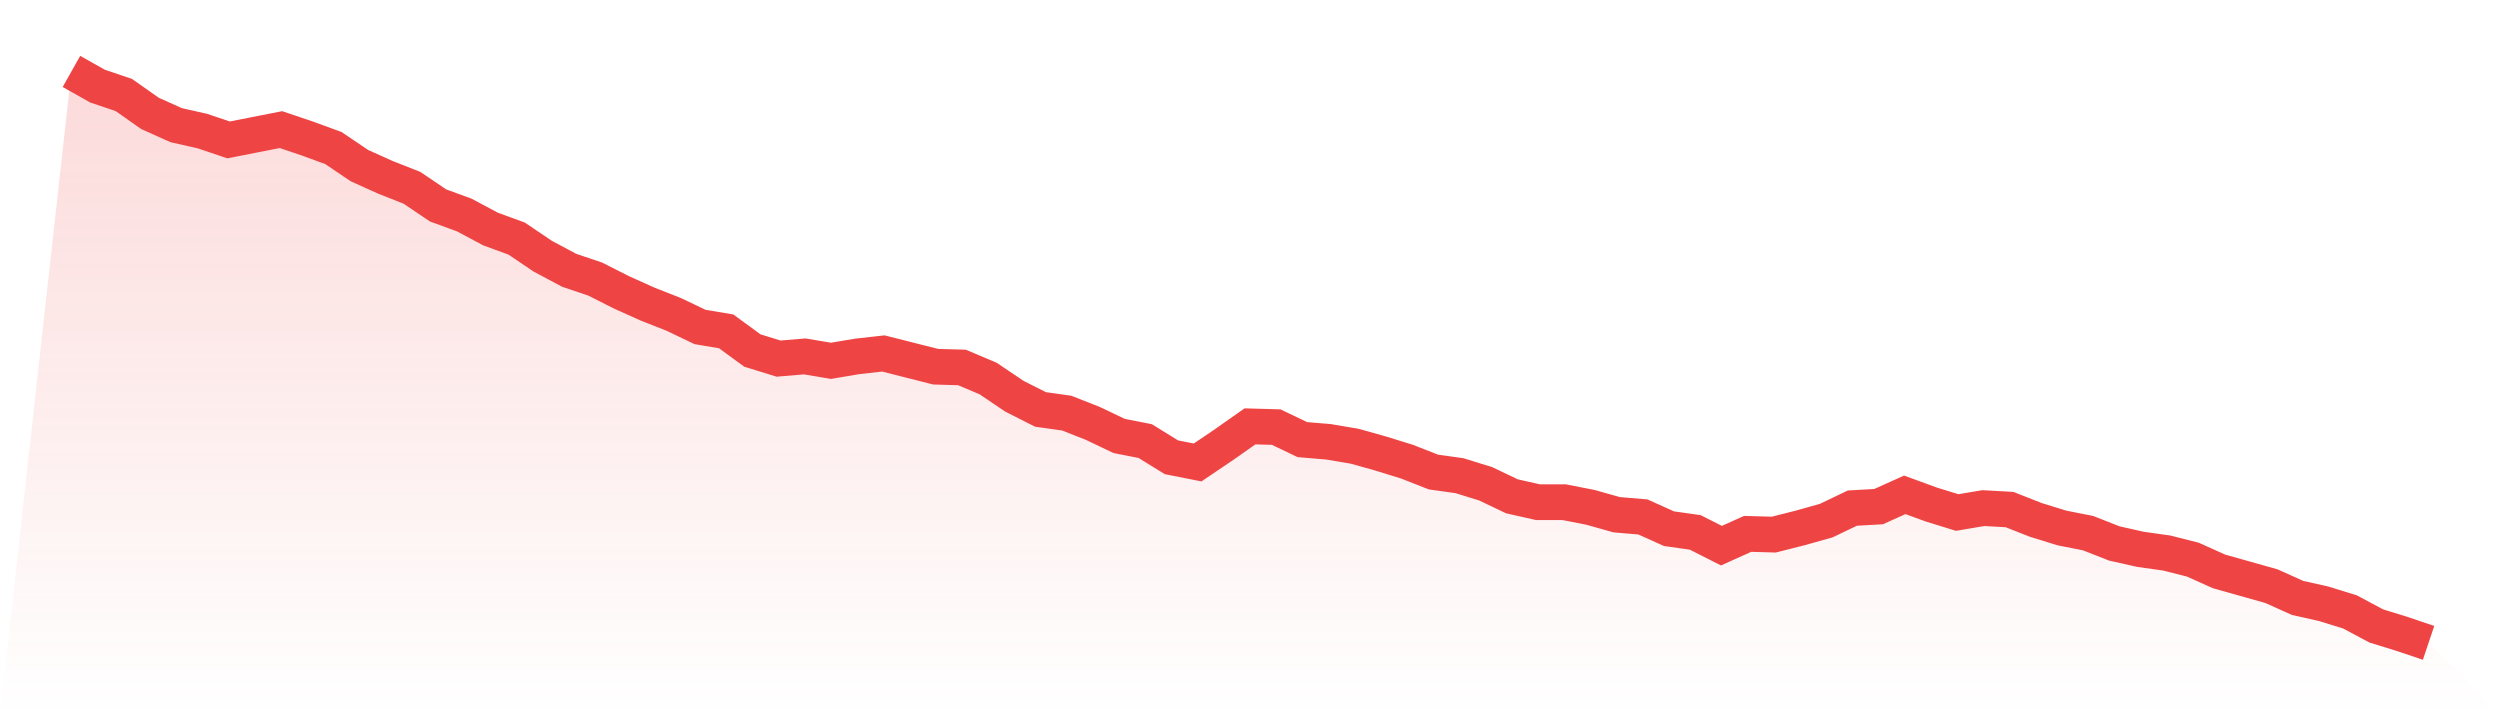
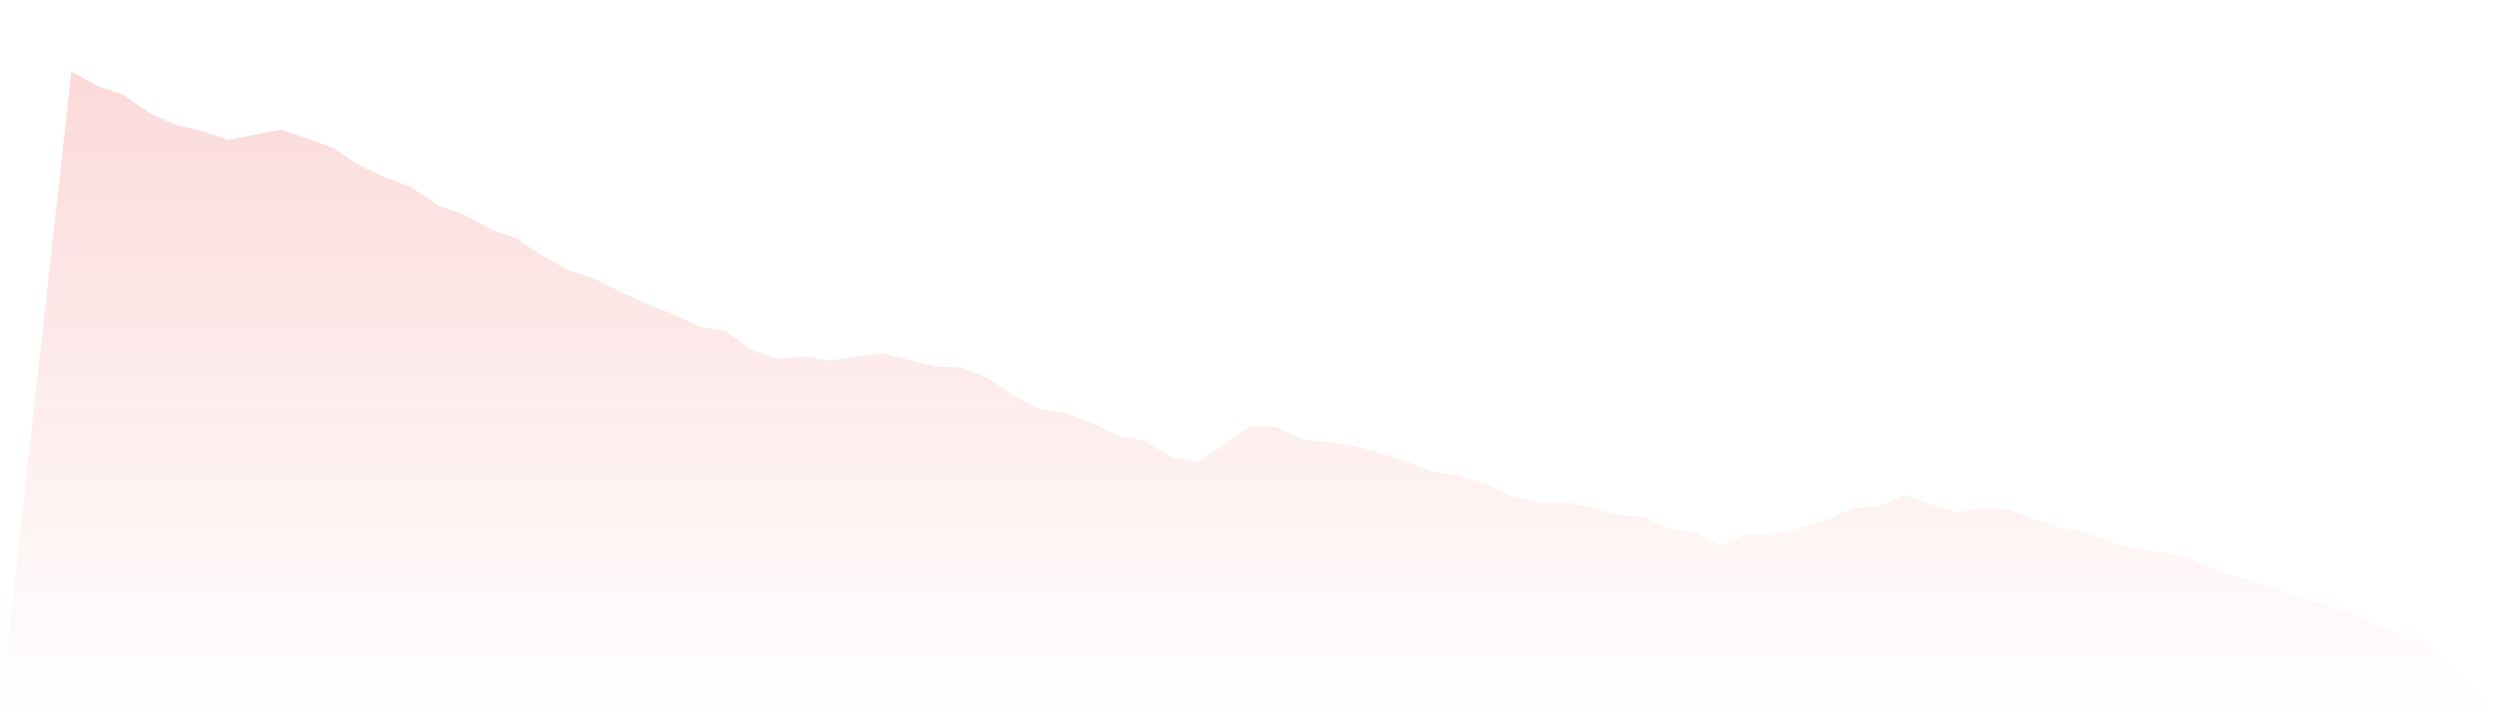
<svg xmlns="http://www.w3.org/2000/svg" viewBox="0 0 140 40">
  <defs>
    <linearGradient id="gradient" x1="0" x2="0" y1="0" y2="1">
      <stop offset="0%" stop-color="#ef4444" stop-opacity="0.2" />
      <stop offset="100%" stop-color="#ef4444" stop-opacity="0" />
    </linearGradient>
  </defs>
  <path d="M4,4 L4,4 L5.467,4.825 L6.933,5.32 L8.4,6.351 L9.867,7.01 L11.333,7.34 L12.8,7.835 L14.267,7.546 L15.733,7.258 L17.2,7.753 L18.667,8.289 L20.133,9.278 L21.6,9.938 L23.067,10.515 L24.533,11.505 L26,12.041 L27.467,12.825 L28.933,13.361 L30.4,14.351 L31.867,15.134 L33.333,15.629 L34.8,16.371 L36.267,17.031 L37.733,17.608 L39.2,18.309 L40.667,18.557 L42.133,19.629 L43.6,20.082 L45.067,19.959 L46.533,20.206 L48,19.959 L49.467,19.794 L50.933,20.165 L52.4,20.536 L53.867,20.577 L55.333,21.196 L56.8,22.186 L58.267,22.928 L59.733,23.134 L61.2,23.711 L62.667,24.412 L64.133,24.701 L65.6,25.608 L67.067,25.897 L68.533,24.907 L70,23.876 L71.467,23.918 L72.933,24.619 L74.4,24.742 L75.867,24.99 L77.333,25.402 L78.8,25.856 L80.267,26.433 L81.733,26.639 L83.2,27.093 L84.667,27.794 L86.133,28.124 L87.6,28.124 L89.067,28.412 L90.533,28.825 L92,28.948 L93.467,29.608 L94.933,29.814 L96.4,30.557 L97.867,29.897 L99.333,29.938 L100.8,29.567 L102.267,29.155 L103.733,28.454 L105.2,28.371 L106.667,27.711 L108.133,28.247 L109.6,28.701 L111.067,28.454 L112.533,28.536 L114,29.113 L115.467,29.567 L116.933,29.856 L118.4,30.433 L119.867,30.763 L121.333,30.969 L122.8,31.34 L124.267,32 L125.733,32.412 L127.2,32.825 L128.667,33.485 L130.133,33.814 L131.6,34.268 L133.067,35.052 L134.533,35.505 L136,36 L140,40 L0,40 z" fill="url(#gradient)" />
-   <path d="M4,4 L4,4 L5.467,4.825 L6.933,5.32 L8.4,6.351 L9.867,7.01 L11.333,7.34 L12.8,7.835 L14.267,7.546 L15.733,7.258 L17.2,7.753 L18.667,8.289 L20.133,9.278 L21.6,9.938 L23.067,10.515 L24.533,11.505 L26,12.041 L27.467,12.825 L28.933,13.361 L30.4,14.351 L31.867,15.134 L33.333,15.629 L34.8,16.371 L36.267,17.031 L37.733,17.608 L39.2,18.309 L40.667,18.557 L42.133,19.629 L43.6,20.082 L45.067,19.959 L46.533,20.206 L48,19.959 L49.467,19.794 L50.933,20.165 L52.4,20.536 L53.867,20.577 L55.333,21.196 L56.8,22.186 L58.267,22.928 L59.733,23.134 L61.2,23.711 L62.667,24.412 L64.133,24.701 L65.6,25.608 L67.067,25.897 L68.533,24.907 L70,23.876 L71.467,23.918 L72.933,24.619 L74.4,24.742 L75.867,24.99 L77.333,25.402 L78.8,25.856 L80.267,26.433 L81.733,26.639 L83.2,27.093 L84.667,27.794 L86.133,28.124 L87.6,28.124 L89.067,28.412 L90.533,28.825 L92,28.948 L93.467,29.608 L94.933,29.814 L96.4,30.557 L97.867,29.897 L99.333,29.938 L100.8,29.567 L102.267,29.155 L103.733,28.454 L105.2,28.371 L106.667,27.711 L108.133,28.247 L109.6,28.701 L111.067,28.454 L112.533,28.536 L114,29.113 L115.467,29.567 L116.933,29.856 L118.4,30.433 L119.867,30.763 L121.333,30.969 L122.8,31.34 L124.267,32 L125.733,32.412 L127.2,32.825 L128.667,33.485 L130.133,33.814 L131.6,34.268 L133.067,35.052 L134.533,35.505 L136,36" fill="none" stroke="#ef4444" stroke-width="2" />
</svg>